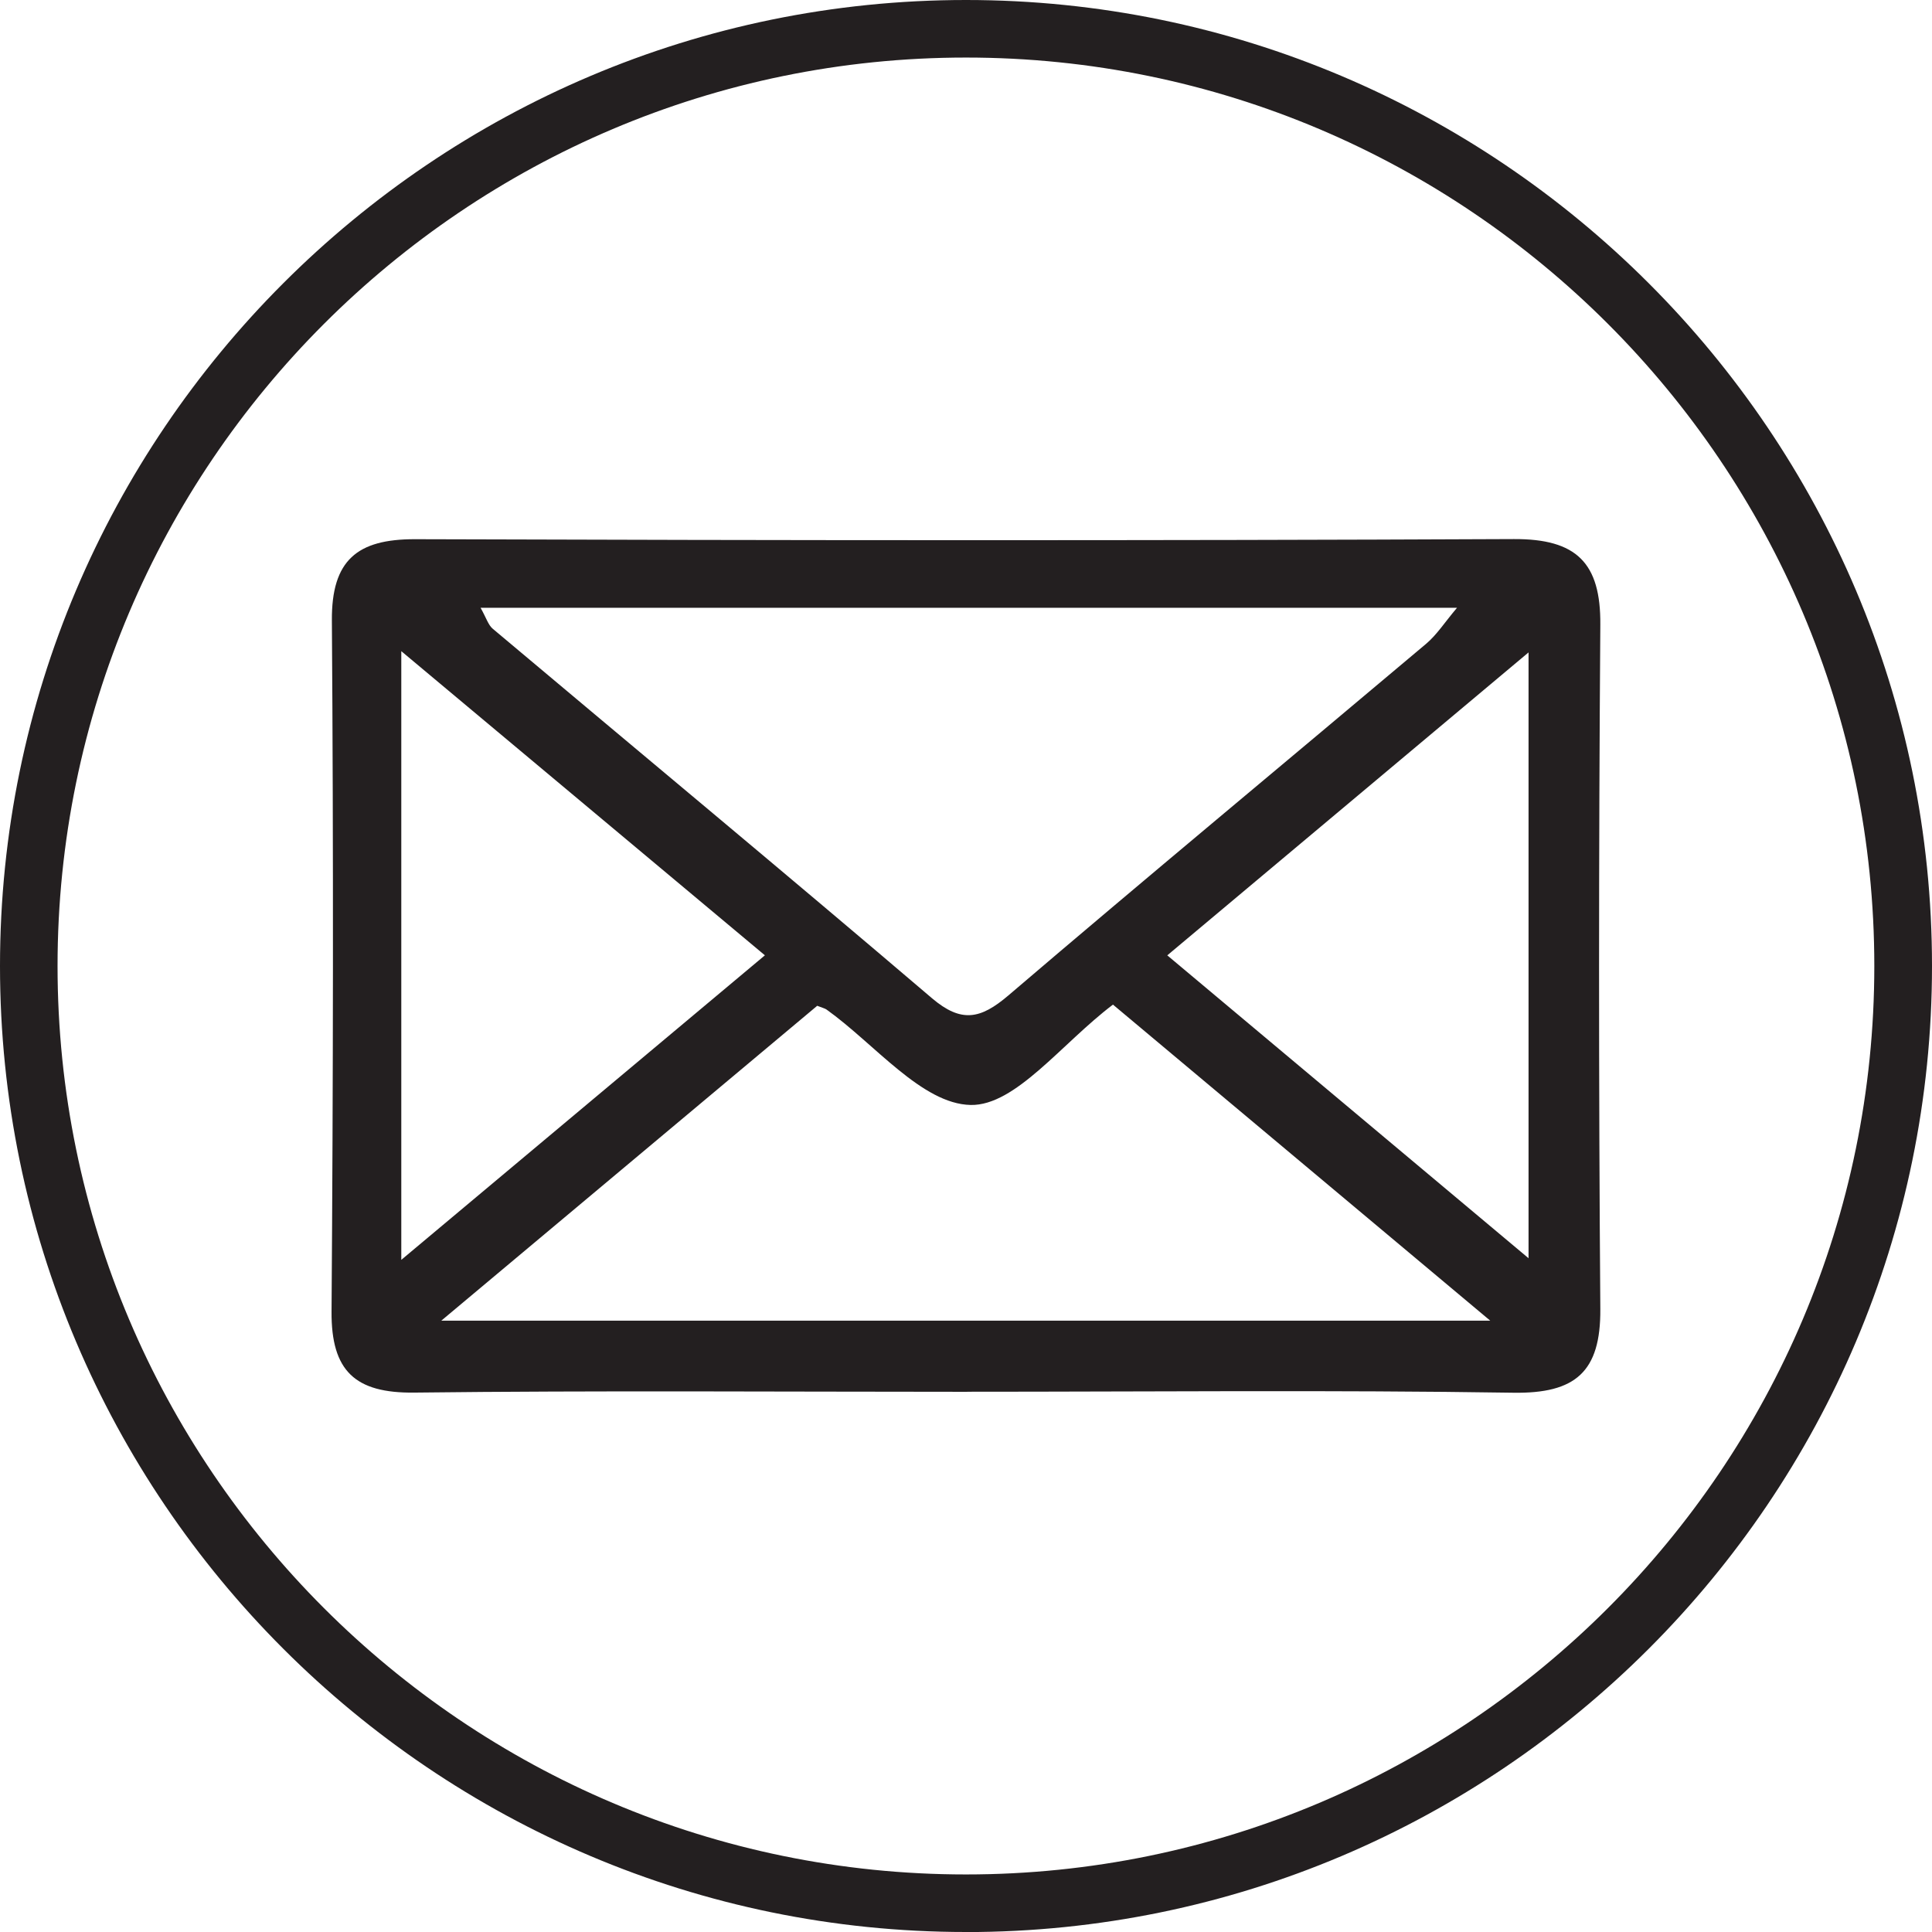
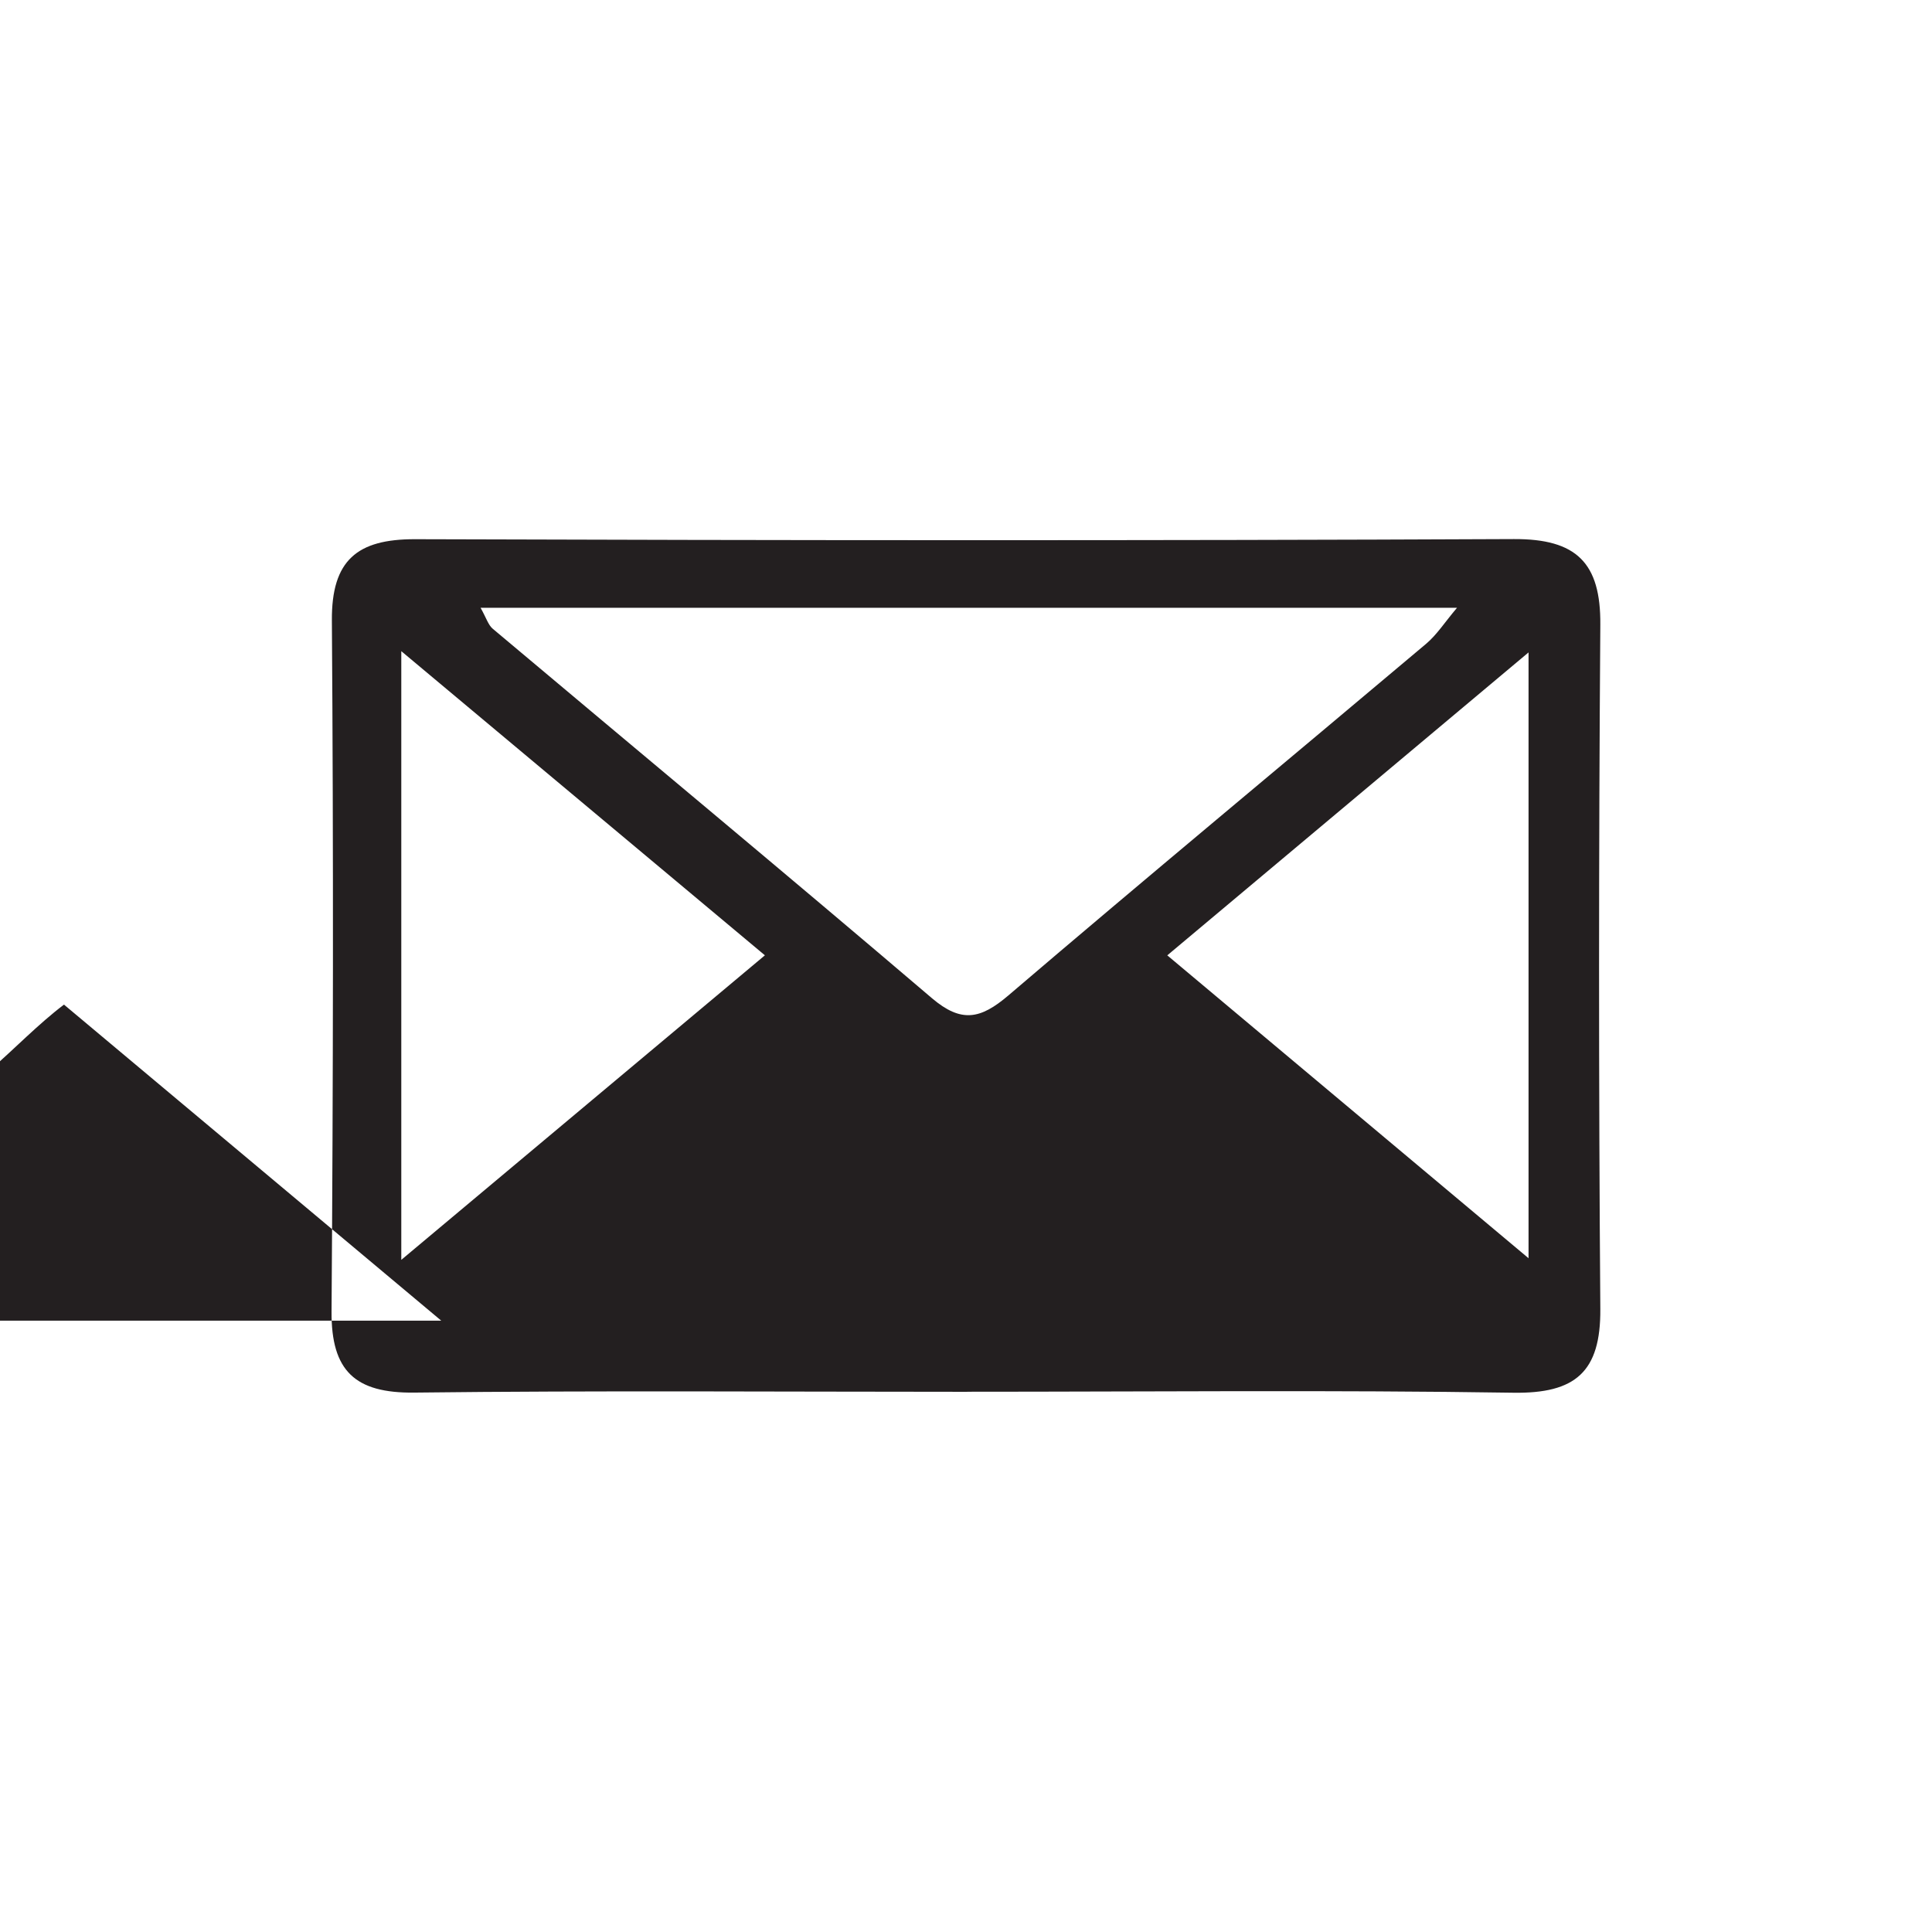
<svg xmlns="http://www.w3.org/2000/svg" id="Layer_2" data-name="Layer 2" viewBox="0 0 29.474 29.474">
  <defs>
    <style>
      .cls-1 {
        fill: #231f20;
      }
    </style>
  </defs>
  <g id="W:_Home" data-name="W: Home">
    <g id="Background">
      <g id="Footer">
        <g>
-           <path class="cls-1" d="M14.737,29.474C6.611,29.474,0,22.863,0,14.737S6.611,0,14.737,0s14.737,6.611,14.737,14.737-6.611,14.738-14.737,14.738M14.737.878C7.095.878.878,7.095.878,14.737s6.216,13.859,13.858,13.859,13.858-6.217,13.858-13.859S22.379.878,14.737.878" />
-           <path class="cls-1" d="M14.756,21.233c-2.812,0-5.625-.021-8.436.012-.904.011-1.268-.331-1.262-1.235.025-3.515.03-7.03.005-10.545-.006-.919.386-1.241,1.268-1.239,5.589.018,11.178.023,16.766-.002.952-.004,1.325.361,1.317,1.307-.025,3.48-.026,6.959,0,10.439.007.958-.378,1.292-1.328,1.277-2.776-.043-5.553-.015-8.33-.015M7.331,9.271c.089.159.118.264.186.321,2.233,1.878,4.479,3.742,6.7,5.636.449.382.742.319,1.163-.039,2.112-1.804,4.252-3.577,6.376-5.367.164-.138.284-.328.472-.55H7.331ZM6.732,20.148h16.003c-2.05-1.717-3.912-3.277-5.756-4.822-.781.591-1.486,1.545-2.171,1.531-.743-.015-1.466-.933-2.199-1.456-.026-.018-.061-.025-.142-.057-1.835,1.537-3.689,3.091-5.735,4.804M17.807,14.574c1.845,1.546,3.621,3.035,5.512,4.621v-9.242c-1.897,1.59-3.66,3.069-5.512,4.622M6.122,19.22c1.936-1.622,3.701-3.1,5.547-4.646-1.85-1.547-3.627-3.034-5.547-4.64v9.287Z" />
+           <path class="cls-1" d="M14.756,21.233c-2.812,0-5.625-.021-8.436.012-.904.011-1.268-.331-1.262-1.235.025-3.515.03-7.03.005-10.545-.006-.919.386-1.241,1.268-1.239,5.589.018,11.178.023,16.766-.002.952-.004,1.325.361,1.317,1.307-.025,3.48-.026,6.959,0,10.439.007.958-.378,1.292-1.328,1.277-2.776-.043-5.553-.015-8.33-.015M7.331,9.271c.089.159.118.264.186.321,2.233,1.878,4.479,3.742,6.7,5.636.449.382.742.319,1.163-.039,2.112-1.804,4.252-3.577,6.376-5.367.164-.138.284-.328.472-.55H7.331ZM6.732,20.148c-2.05-1.717-3.912-3.277-5.756-4.822-.781.591-1.486,1.545-2.171,1.531-.743-.015-1.466-.933-2.199-1.456-.026-.018-.061-.025-.142-.057-1.835,1.537-3.689,3.091-5.735,4.804M17.807,14.574c1.845,1.546,3.621,3.035,5.512,4.621v-9.242c-1.897,1.59-3.66,3.069-5.512,4.622M6.122,19.22c1.936-1.622,3.701-3.1,5.547-4.646-1.85-1.547-3.627-3.034-5.547-4.64v9.287Z" />
        </g>
      </g>
    </g>
  </g>
</svg>